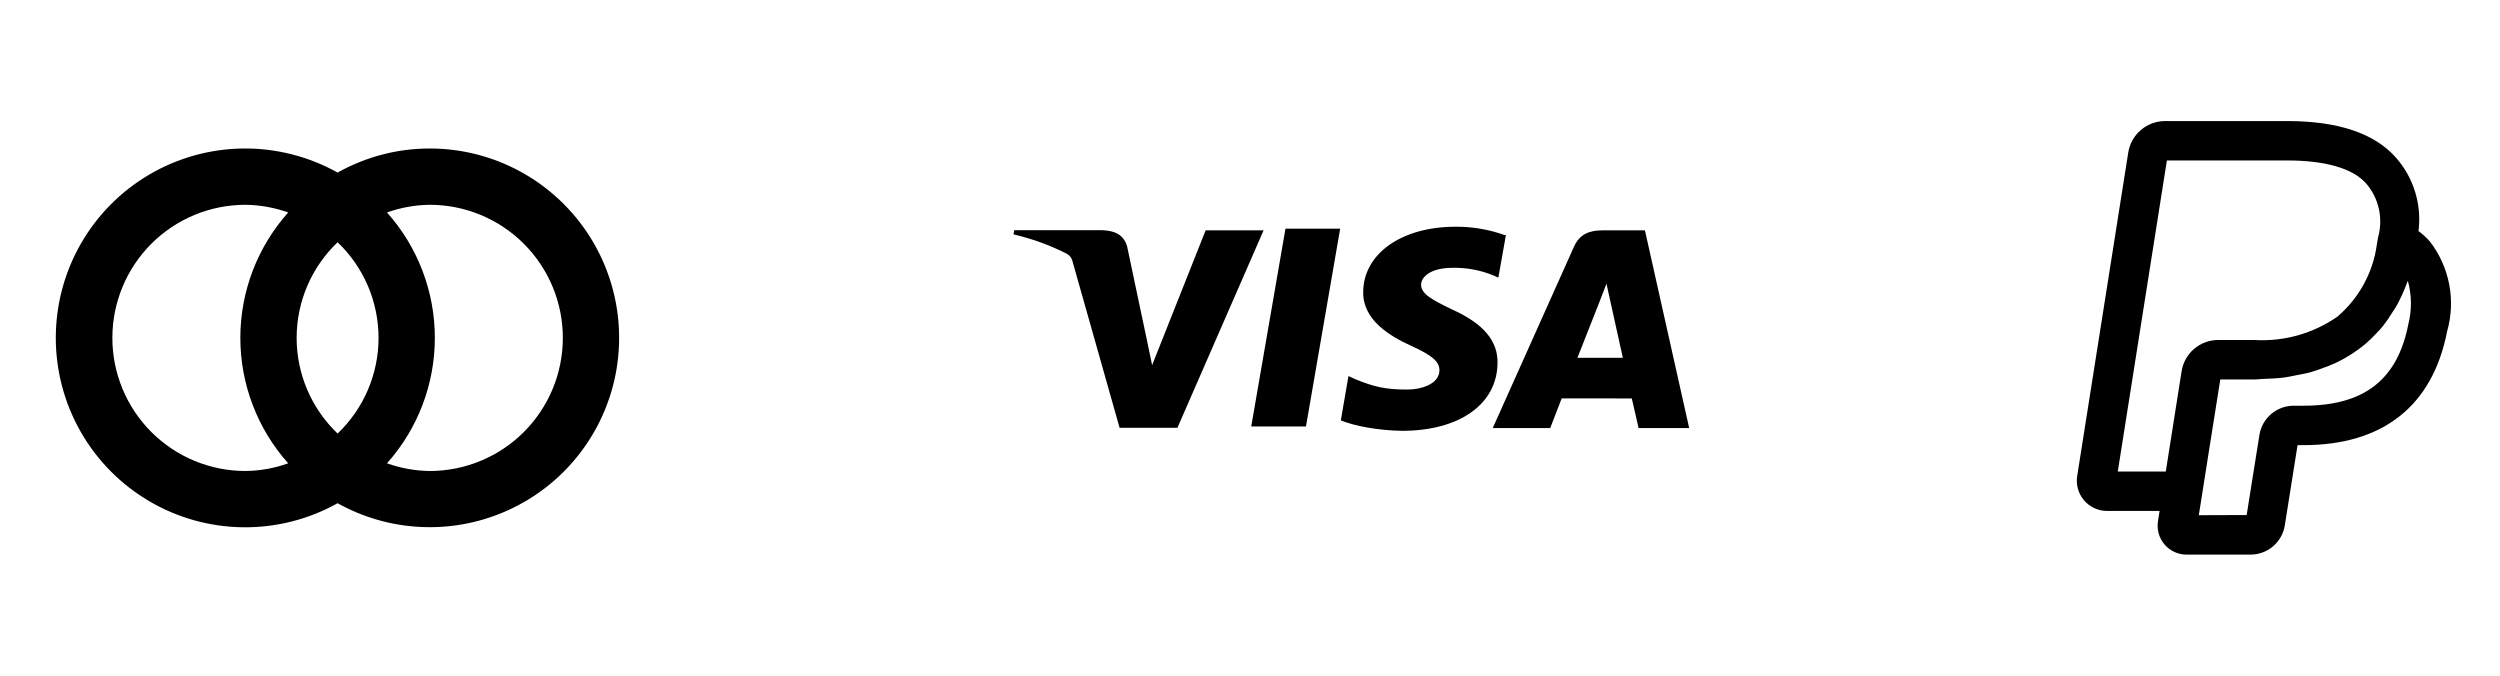
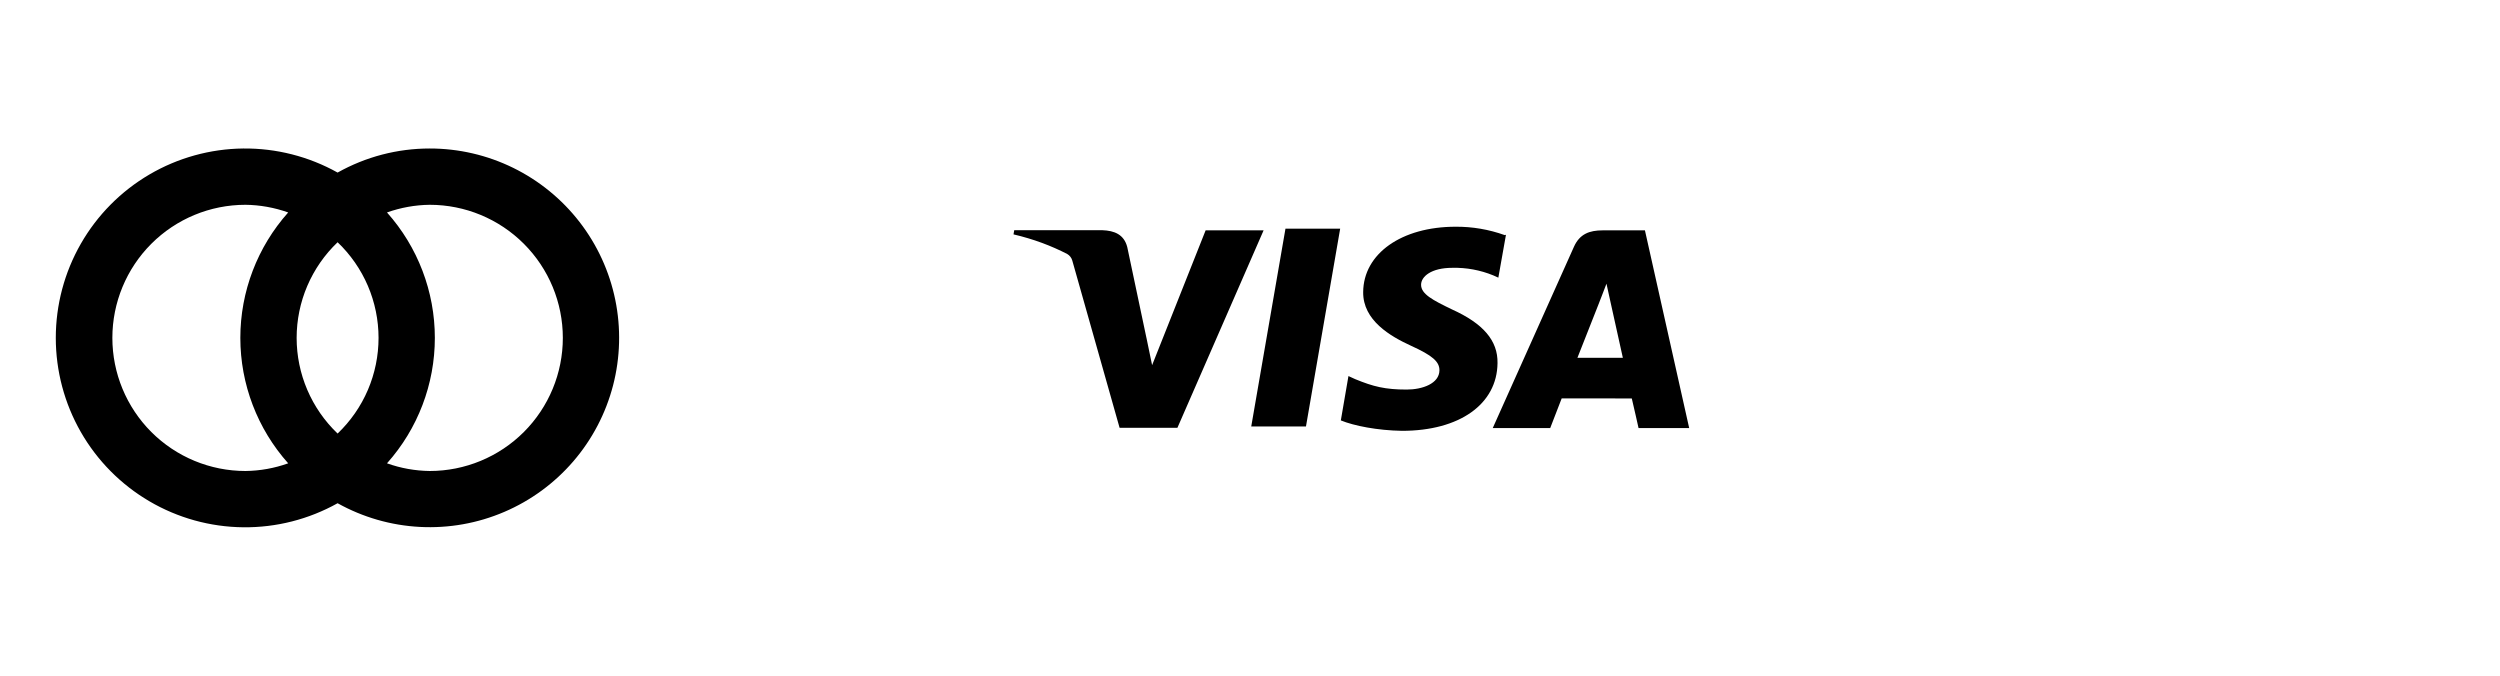
<svg xmlns="http://www.w3.org/2000/svg" width="148" height="40" viewBox="0 0 148 40" fill="none">
  <path d="M25.441 8.791C23.53 8.79 21.652 9.281 19.986 10.216C18.279 9.262 16.353 8.771 14.398 8.791C12.443 8.812 10.528 9.343 8.842 10.332C7.155 11.322 5.757 12.734 4.785 14.431C3.814 16.127 3.303 18.048 3.303 20.003C3.303 21.958 3.814 23.879 4.785 25.576C5.757 27.272 7.155 28.685 8.842 29.674C10.528 30.664 12.443 31.195 14.398 31.215C16.353 31.236 18.279 30.745 19.986 29.791C21.482 30.625 23.148 31.105 24.858 31.194C26.568 31.283 28.276 30.98 29.85 30.306C31.425 29.633 32.824 28.608 33.941 27.31C35.058 26.012 35.862 24.476 36.293 22.818C36.723 21.161 36.768 19.427 36.424 17.749C36.081 16.072 35.357 14.495 34.309 13.141C33.261 11.787 31.917 10.691 30.38 9.936C28.843 9.182 27.153 8.79 25.441 8.791ZM17.061 27.428C16.249 27.719 15.394 27.873 14.531 27.883C12.441 27.883 10.437 27.052 8.959 25.575C7.482 24.097 6.652 22.093 6.652 20.003C6.652 17.914 7.482 15.909 8.959 14.432C10.437 12.954 12.441 12.124 14.531 12.124C15.394 12.134 16.249 12.288 17.061 12.578C15.237 14.621 14.228 17.264 14.228 20.003C14.228 22.742 15.237 25.386 17.061 27.428ZM19.986 25.666C19.22 24.935 18.61 24.057 18.193 23.083C17.776 22.11 17.561 21.062 17.561 20.003C17.561 18.945 17.776 17.897 18.193 16.923C18.61 15.95 19.22 15.071 19.986 14.341C20.752 15.071 21.362 15.95 21.779 16.923C22.195 17.897 22.41 18.945 22.41 20.003C22.41 21.062 22.195 22.11 21.779 23.083C21.362 24.057 20.752 24.935 19.986 25.666ZM25.441 27.883C24.578 27.872 23.723 27.719 22.91 27.428C24.735 25.386 25.743 22.742 25.743 20.003C25.743 17.264 24.735 14.621 22.91 12.578C23.723 12.288 24.578 12.134 25.441 12.124C27.53 12.124 29.535 12.954 31.012 14.432C32.49 15.909 33.32 17.914 33.32 20.003C33.32 22.093 32.49 24.097 31.012 25.575C29.535 27.052 27.53 27.883 25.441 27.883Z" fill="black" />
  <path d="M83.278 23.062C82.002 23.062 81.302 22.887 80.227 22.445L79.828 22.263L79.377 24.888C80.153 25.208 81.553 25.483 83.002 25.505C86.403 25.505 88.627 23.927 88.653 21.498C88.68 20.163 87.803 19.15 85.952 18.315C84.828 17.773 84.128 17.41 84.128 16.86C84.128 16.373 84.727 15.855 85.977 15.855C86.807 15.835 87.633 15.988 88.402 16.303L88.702 16.437L89.153 13.9L89.075 13.917C88.145 13.583 87.163 13.415 86.175 13.422C82.975 13.422 80.717 15.012 80.7 17.29C80.68 18.965 82.307 19.908 83.535 20.47C84.797 21.045 85.218 21.407 85.215 21.923C85.207 22.708 84.207 23.062 83.278 23.062ZM97.38 13.637H94.88C94.102 13.637 93.52 13.845 93.178 14.608L88.37 25.342H91.772L92.452 23.585L96.602 23.588C96.703 23.998 97.002 25.342 97.002 25.342H100L97.38 13.637ZM93.383 21.183L94.673 17.912C94.657 17.945 94.94 17.235 95.103 16.795L95.325 17.805L96.073 21.183H93.383ZM74.073 25.248H77.313L79.338 13.538H76.1V13.535L74.073 25.248ZM68.205 21.618L67.868 19.992V19.997L66.732 14.62C66.537 13.875 65.967 13.655 65.26 13.628H60.042L60 13.875C61.175 14.15 62.233 14.548 63.18 15.037C63.327 15.123 63.435 15.263 63.48 15.427L66.28 25.325H69.703L74.805 13.637H71.373L68.205 21.618Z" fill="black" />
-   <path d="M143.843 14.289C143.641 14.063 143.417 13.858 143.175 13.678C143.274 12.896 143.205 12.102 142.972 11.349C142.739 10.597 142.348 9.903 141.824 9.314C140.559 7.889 138.404 7.167 135.416 7.167H128.167C127.643 7.168 127.137 7.356 126.739 7.696C126.341 8.036 126.076 8.507 125.993 9.024L122.972 28.164C122.929 28.421 122.943 28.684 123.012 28.934C123.081 29.185 123.204 29.418 123.372 29.616C123.541 29.814 123.75 29.974 123.986 30.082C124.223 30.192 124.48 30.248 124.74 30.247H127.848L127.752 30.854C127.714 31.099 127.728 31.348 127.795 31.586C127.862 31.824 127.98 32.045 128.141 32.233C128.302 32.421 128.501 32.572 128.726 32.676C128.95 32.78 129.194 32.833 129.442 32.833H133.215C133.704 32.837 134.178 32.667 134.553 32.352C134.927 32.038 135.177 31.601 135.258 31.119L136.005 26.416L136.018 26.352H136.367C141.071 26.352 144.009 24.026 144.866 19.629C145.127 18.721 145.171 17.764 144.993 16.836C144.815 15.908 144.421 15.036 143.843 14.289ZM129.149 21.988L128.315 27.279L128.215 27.914H125.373L128.28 9.5H135.416C137.675 9.5 139.287 9.972 140.074 10.858C140.446 11.29 140.705 11.807 140.828 12.364C140.952 12.92 140.937 13.498 140.783 14.047L140.761 14.178C140.747 14.267 140.734 14.354 140.711 14.465C140.486 16.132 139.653 17.657 138.372 18.747C136.933 19.748 135.2 20.234 133.451 20.128H131.324C130.799 20.126 130.29 20.313 129.891 20.654C129.492 20.996 129.229 21.469 129.149 21.988ZM142.576 19.182C141.933 22.482 139.96 24.018 136.367 24.018H135.803C135.313 24.015 134.839 24.186 134.464 24.5C134.09 24.816 133.84 25.254 133.76 25.736L133.002 30.49L130.17 30.5L130.728 26.96L131.441 22.465H133.447C133.629 22.465 133.791 22.438 133.969 22.432C134.388 22.417 134.805 22.401 135.197 22.353C135.437 22.323 135.657 22.268 135.886 22.226C136.204 22.167 136.522 22.109 136.821 22.026C137.043 21.964 137.25 21.884 137.461 21.809C137.74 21.71 138.015 21.606 138.275 21.484C138.471 21.392 138.658 21.289 138.843 21.184C139.089 21.045 139.327 20.892 139.557 20.727C139.723 20.607 139.886 20.485 140.041 20.353C140.262 20.163 140.471 19.961 140.668 19.747C140.8 19.607 140.935 19.47 141.057 19.319C141.259 19.061 141.446 18.791 141.617 18.511C141.706 18.368 141.805 18.236 141.887 18.086C142.123 17.654 142.326 17.204 142.495 16.741C142.505 16.713 142.519 16.689 142.529 16.661C142.534 16.648 142.541 16.637 142.545 16.624C142.776 17.46 142.787 18.341 142.576 19.182Z" fill="black" />
</svg>